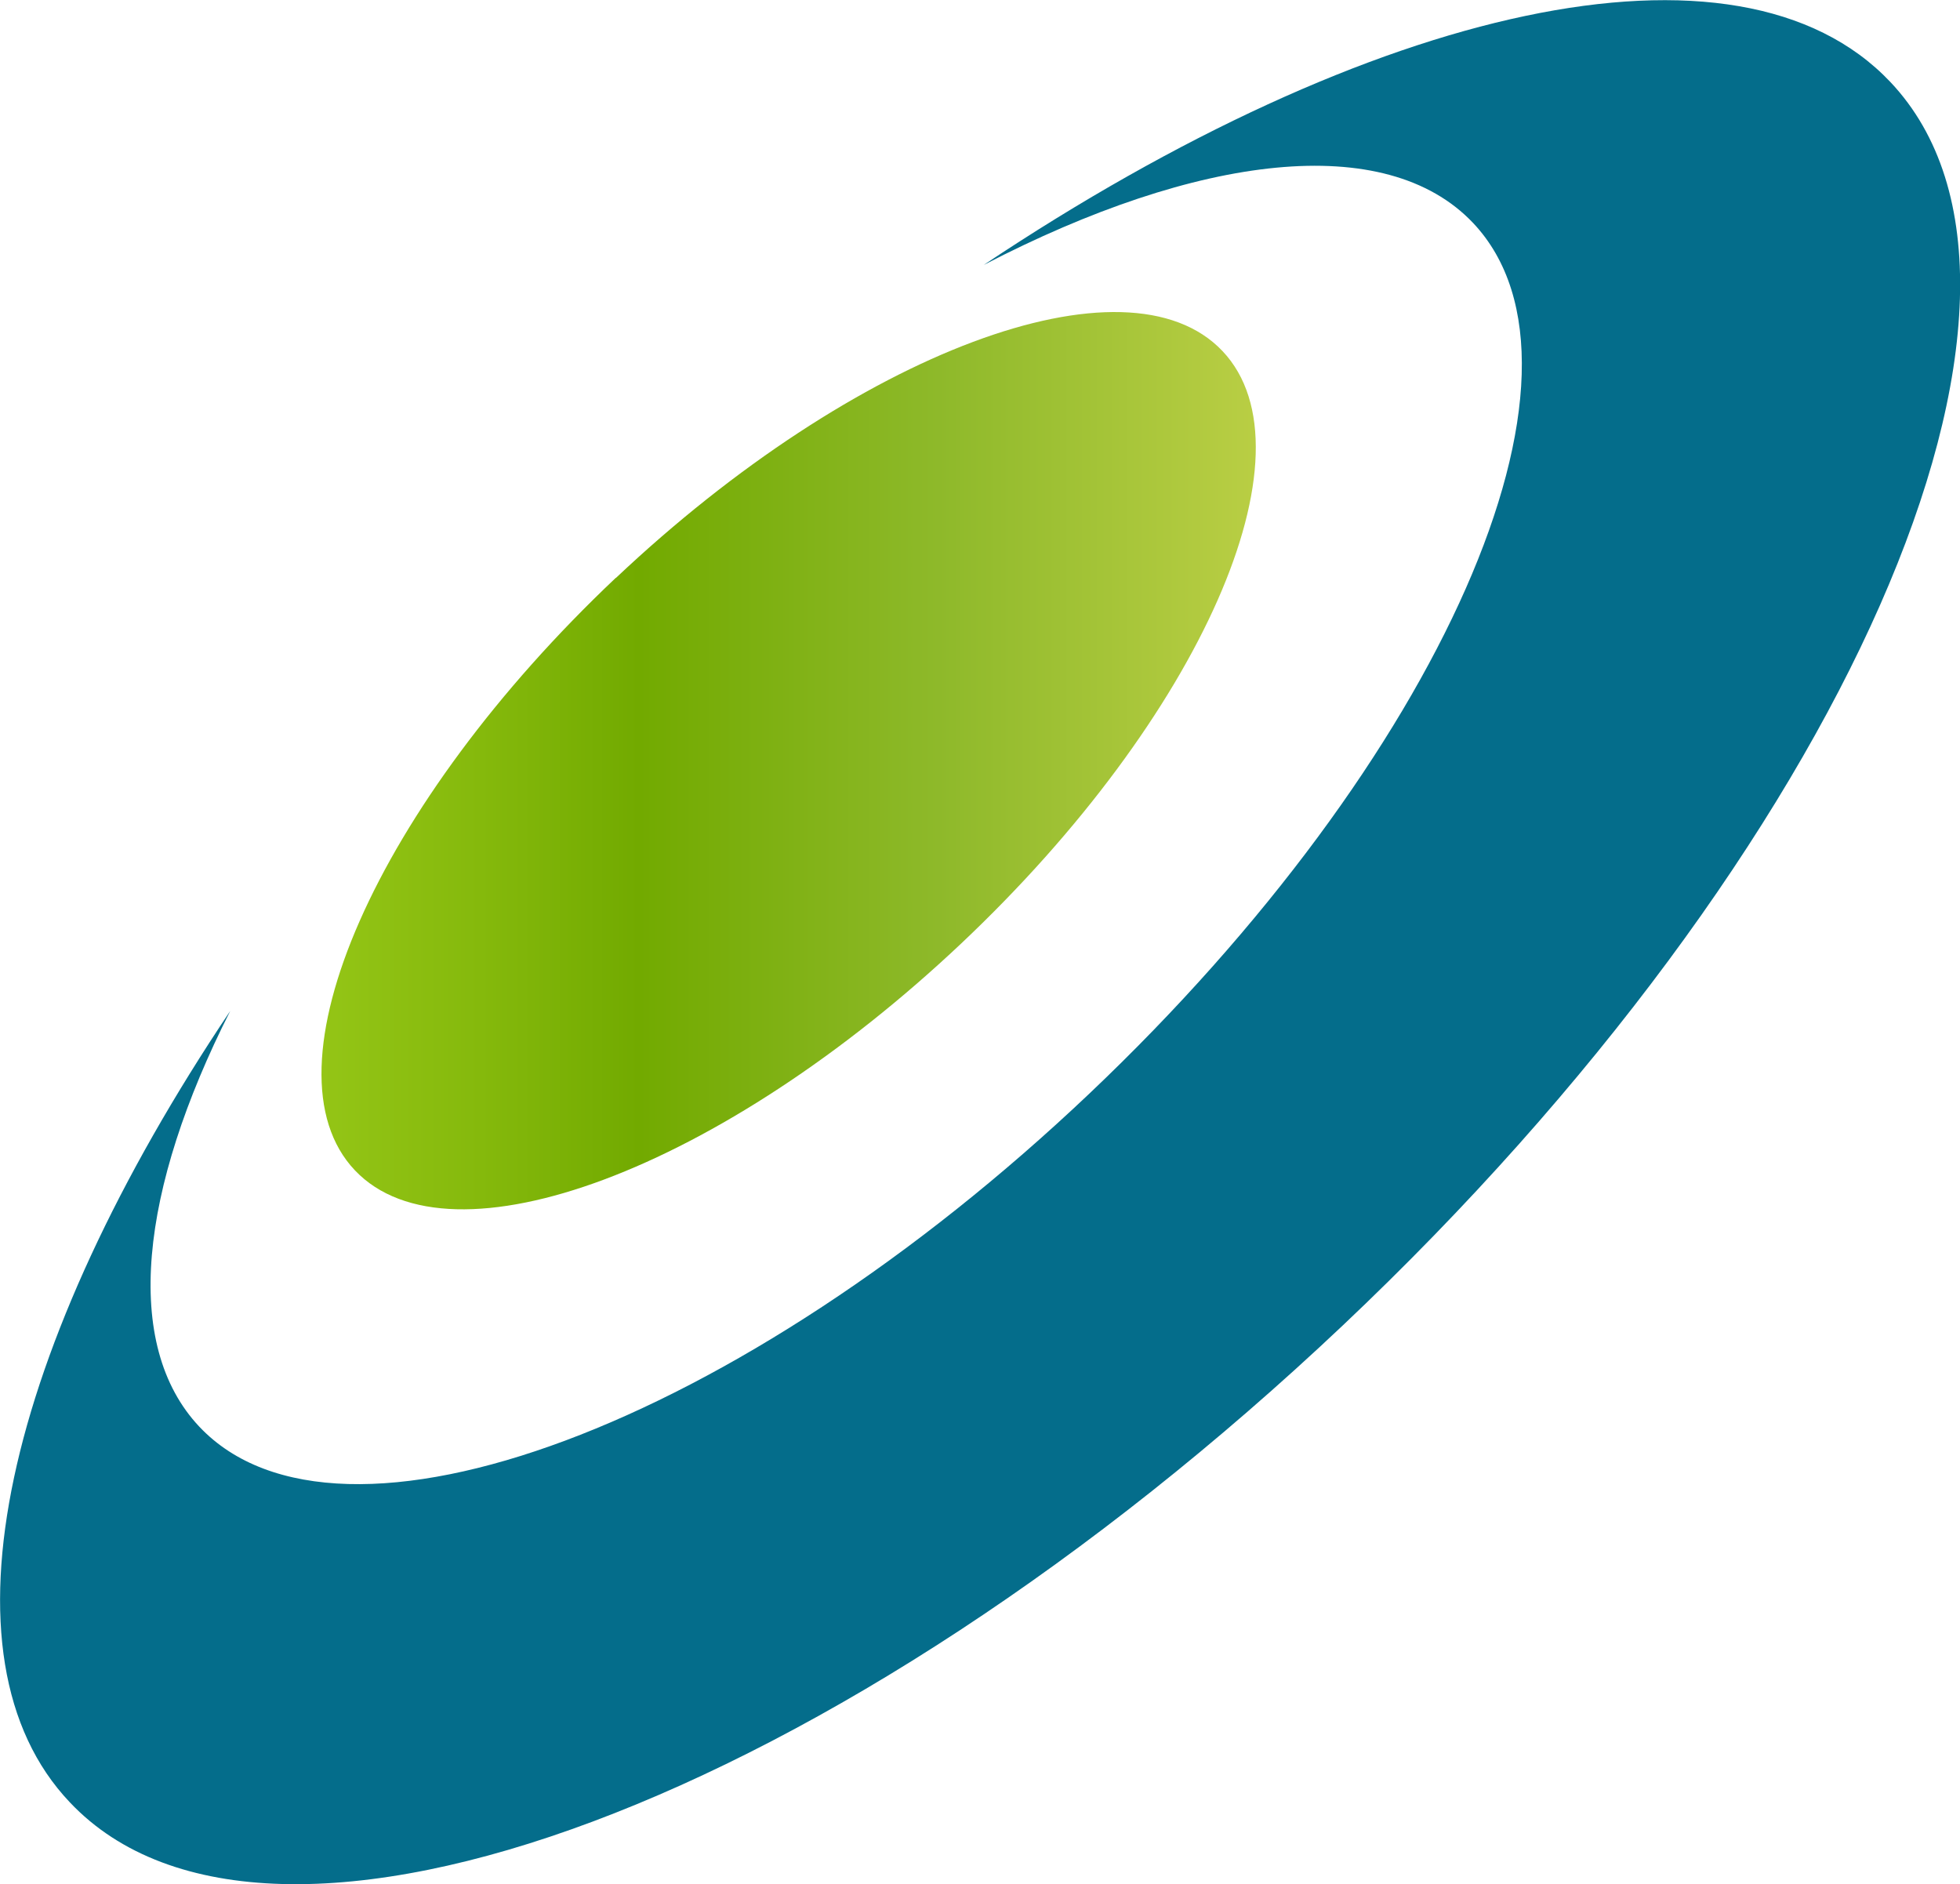
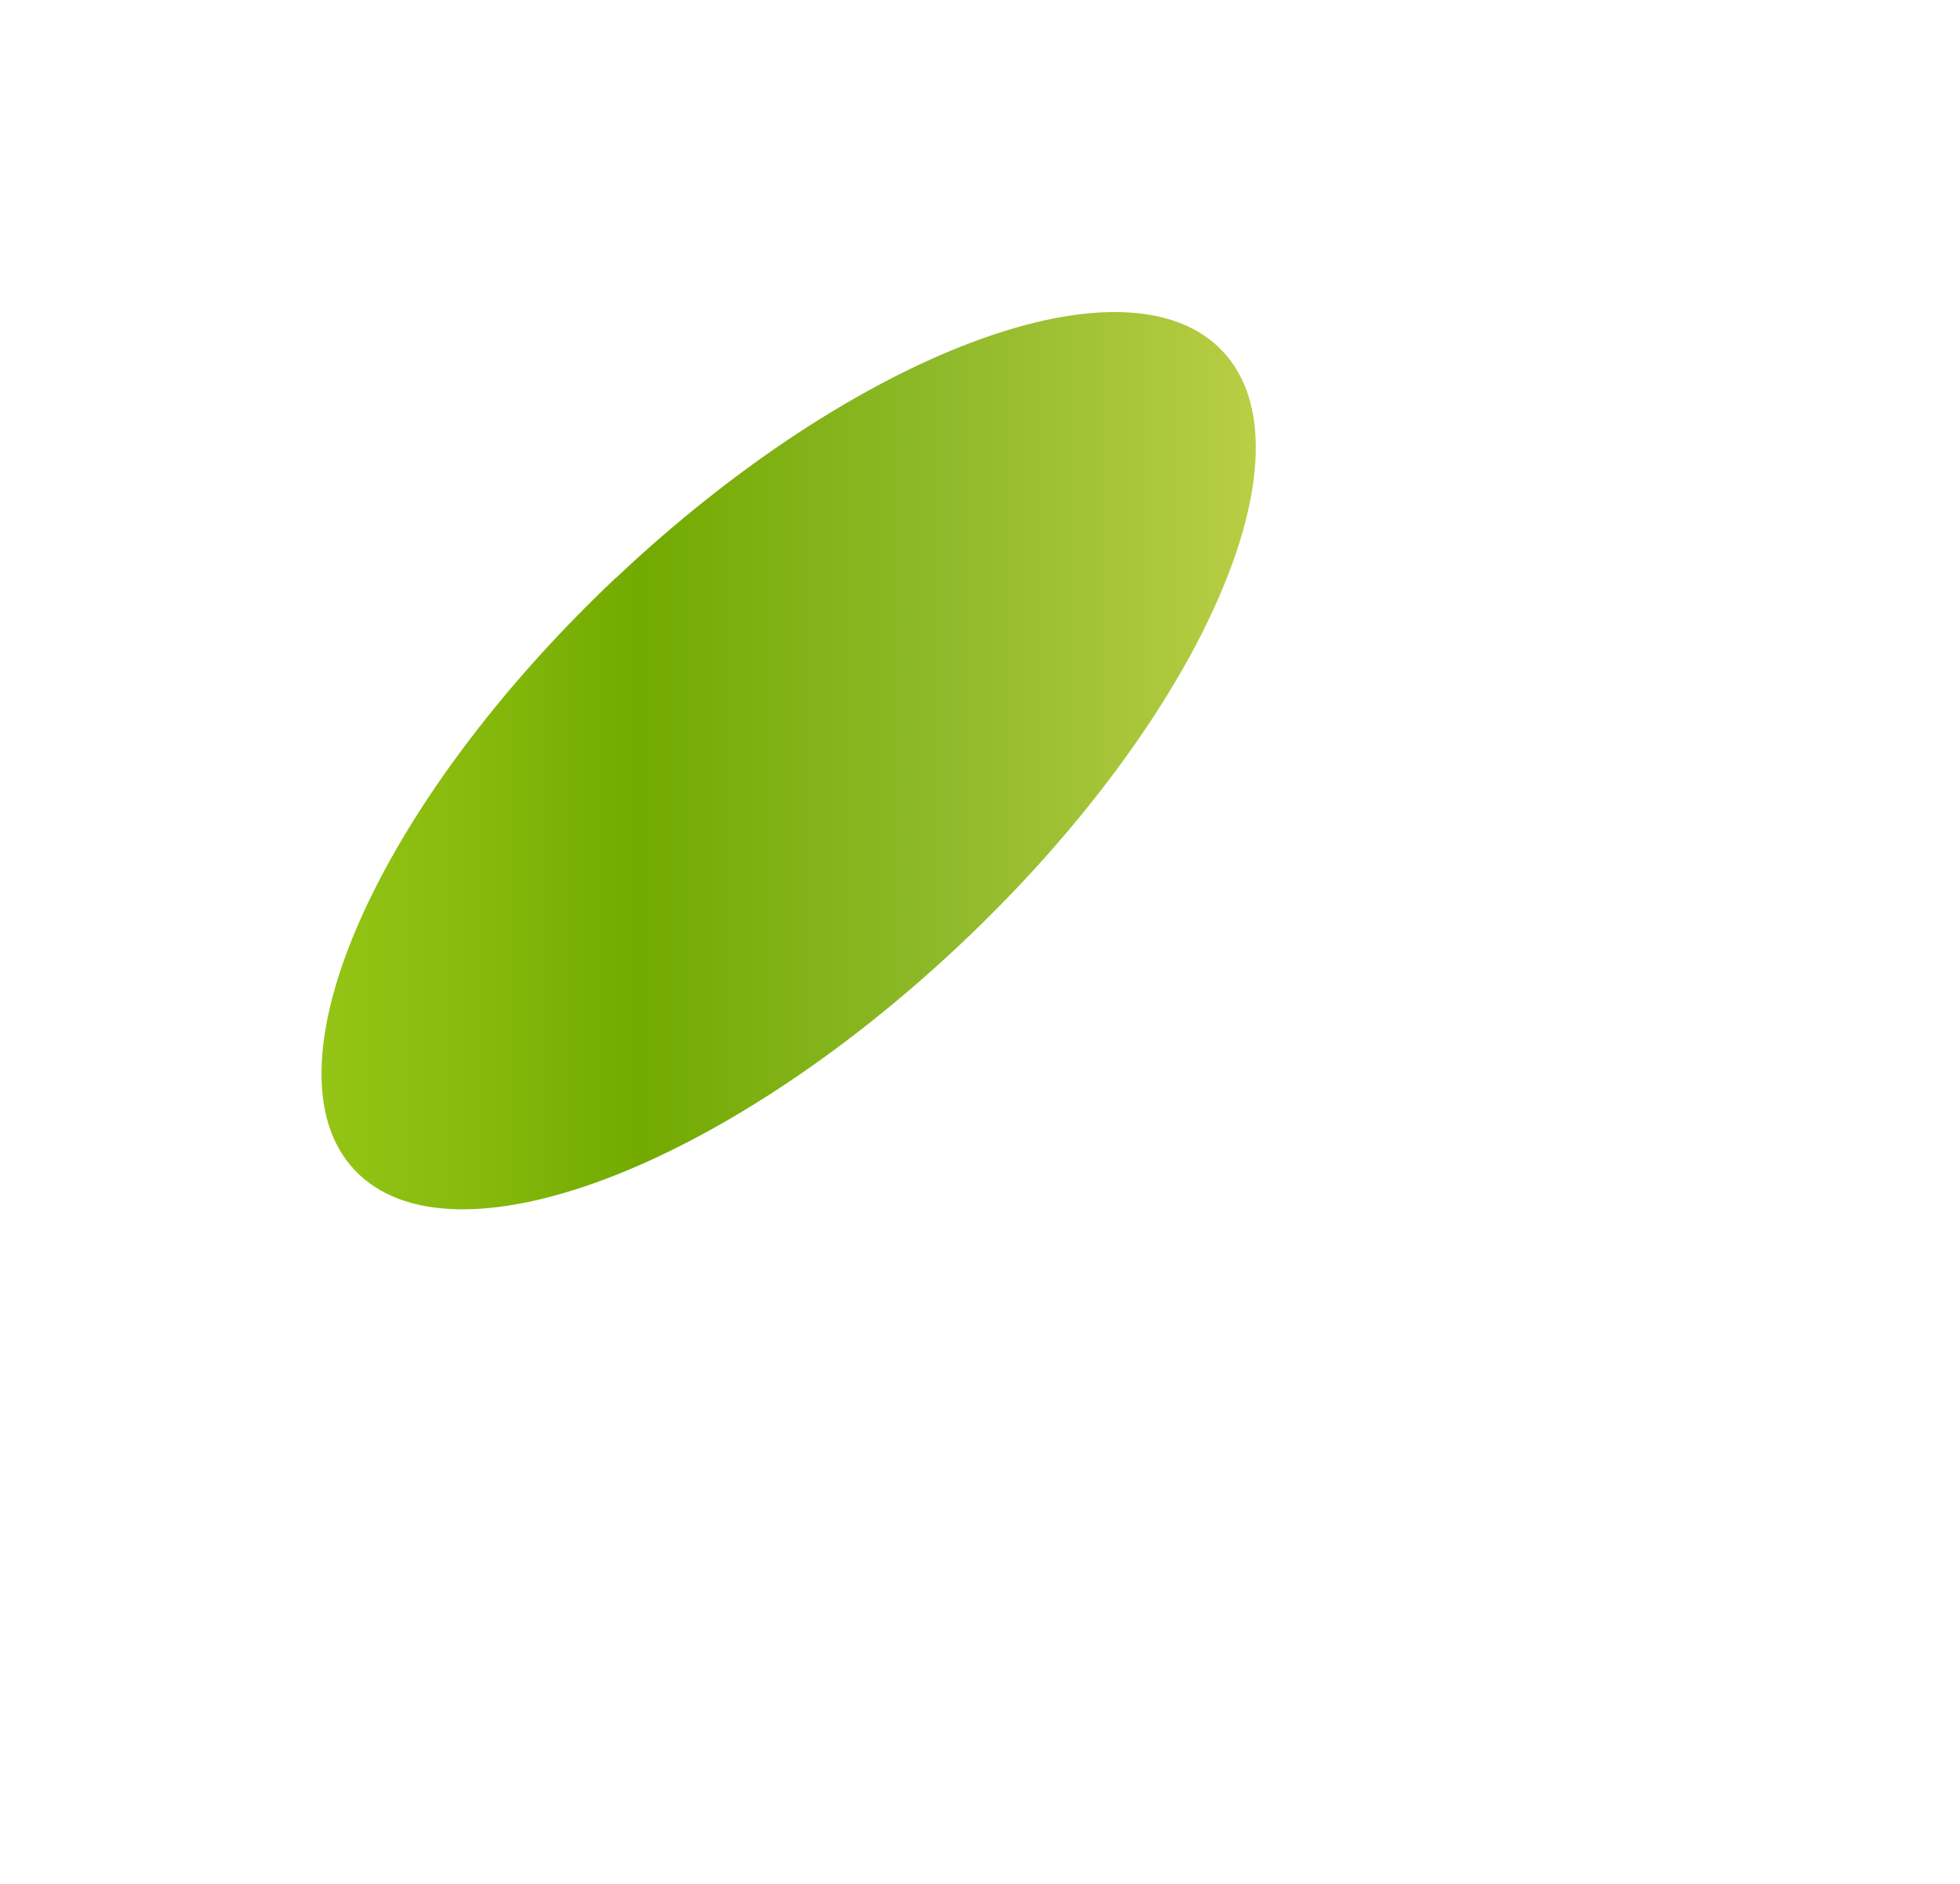
<svg xmlns="http://www.w3.org/2000/svg" id="Capa_1" data-name="Capa 1" viewBox="0 0 80.79 77.66">
  <defs>
    <style>.cls-1{fill:#046d8b;}.cls-2{fill:url(#New_Gradient_Swatch_24);}</style>
    <linearGradient id="New_Gradient_Swatch_24" x1="273.51" y1="422.82" x2="311.99" y2="422.82" gradientUnits="userSpaceOnUse">
      <stop offset="0" stop-color="#94c516" />
      <stop offset="0.17" stop-color="#85b90c" />
      <stop offset="0.34" stop-color="#72aa00" />
      <stop offset="0.66" stop-color="#8eb92a" />
      <stop offset="1" stop-color="#b9ce44" />
    </linearGradient>
  </defs>
  <title>31</title>
-   <path class="cls-1" d="M300.79,402.39c16-10.68,31.09-14.18,37.37-7.54,8.25,8.73-1.86,31.68-22.58,51.26s-44.21,28.38-52.46,19.65c-5.7-6-2.64-18.83,6.61-32.62-3.73,7.36-4.46,13.76-1.27,17.14,5.77,6.1,22.21,0,36.7-13.75s21.57-29.76,15.8-35.87c-3.6-3.8-11.34-2.85-20.17,1.73Z" transform="translate(-260.24 -391.47)" />
  <path class="cls-2" d="M285.63,415.29c9.87-9.32,21.06-13.51,25-9.35s-.89,15.09-10.76,24.41-21.05,13.52-25,9.36.88-15.09,10.75-24.42Z" transform="translate(-260.24 -391.47)" />
</svg>